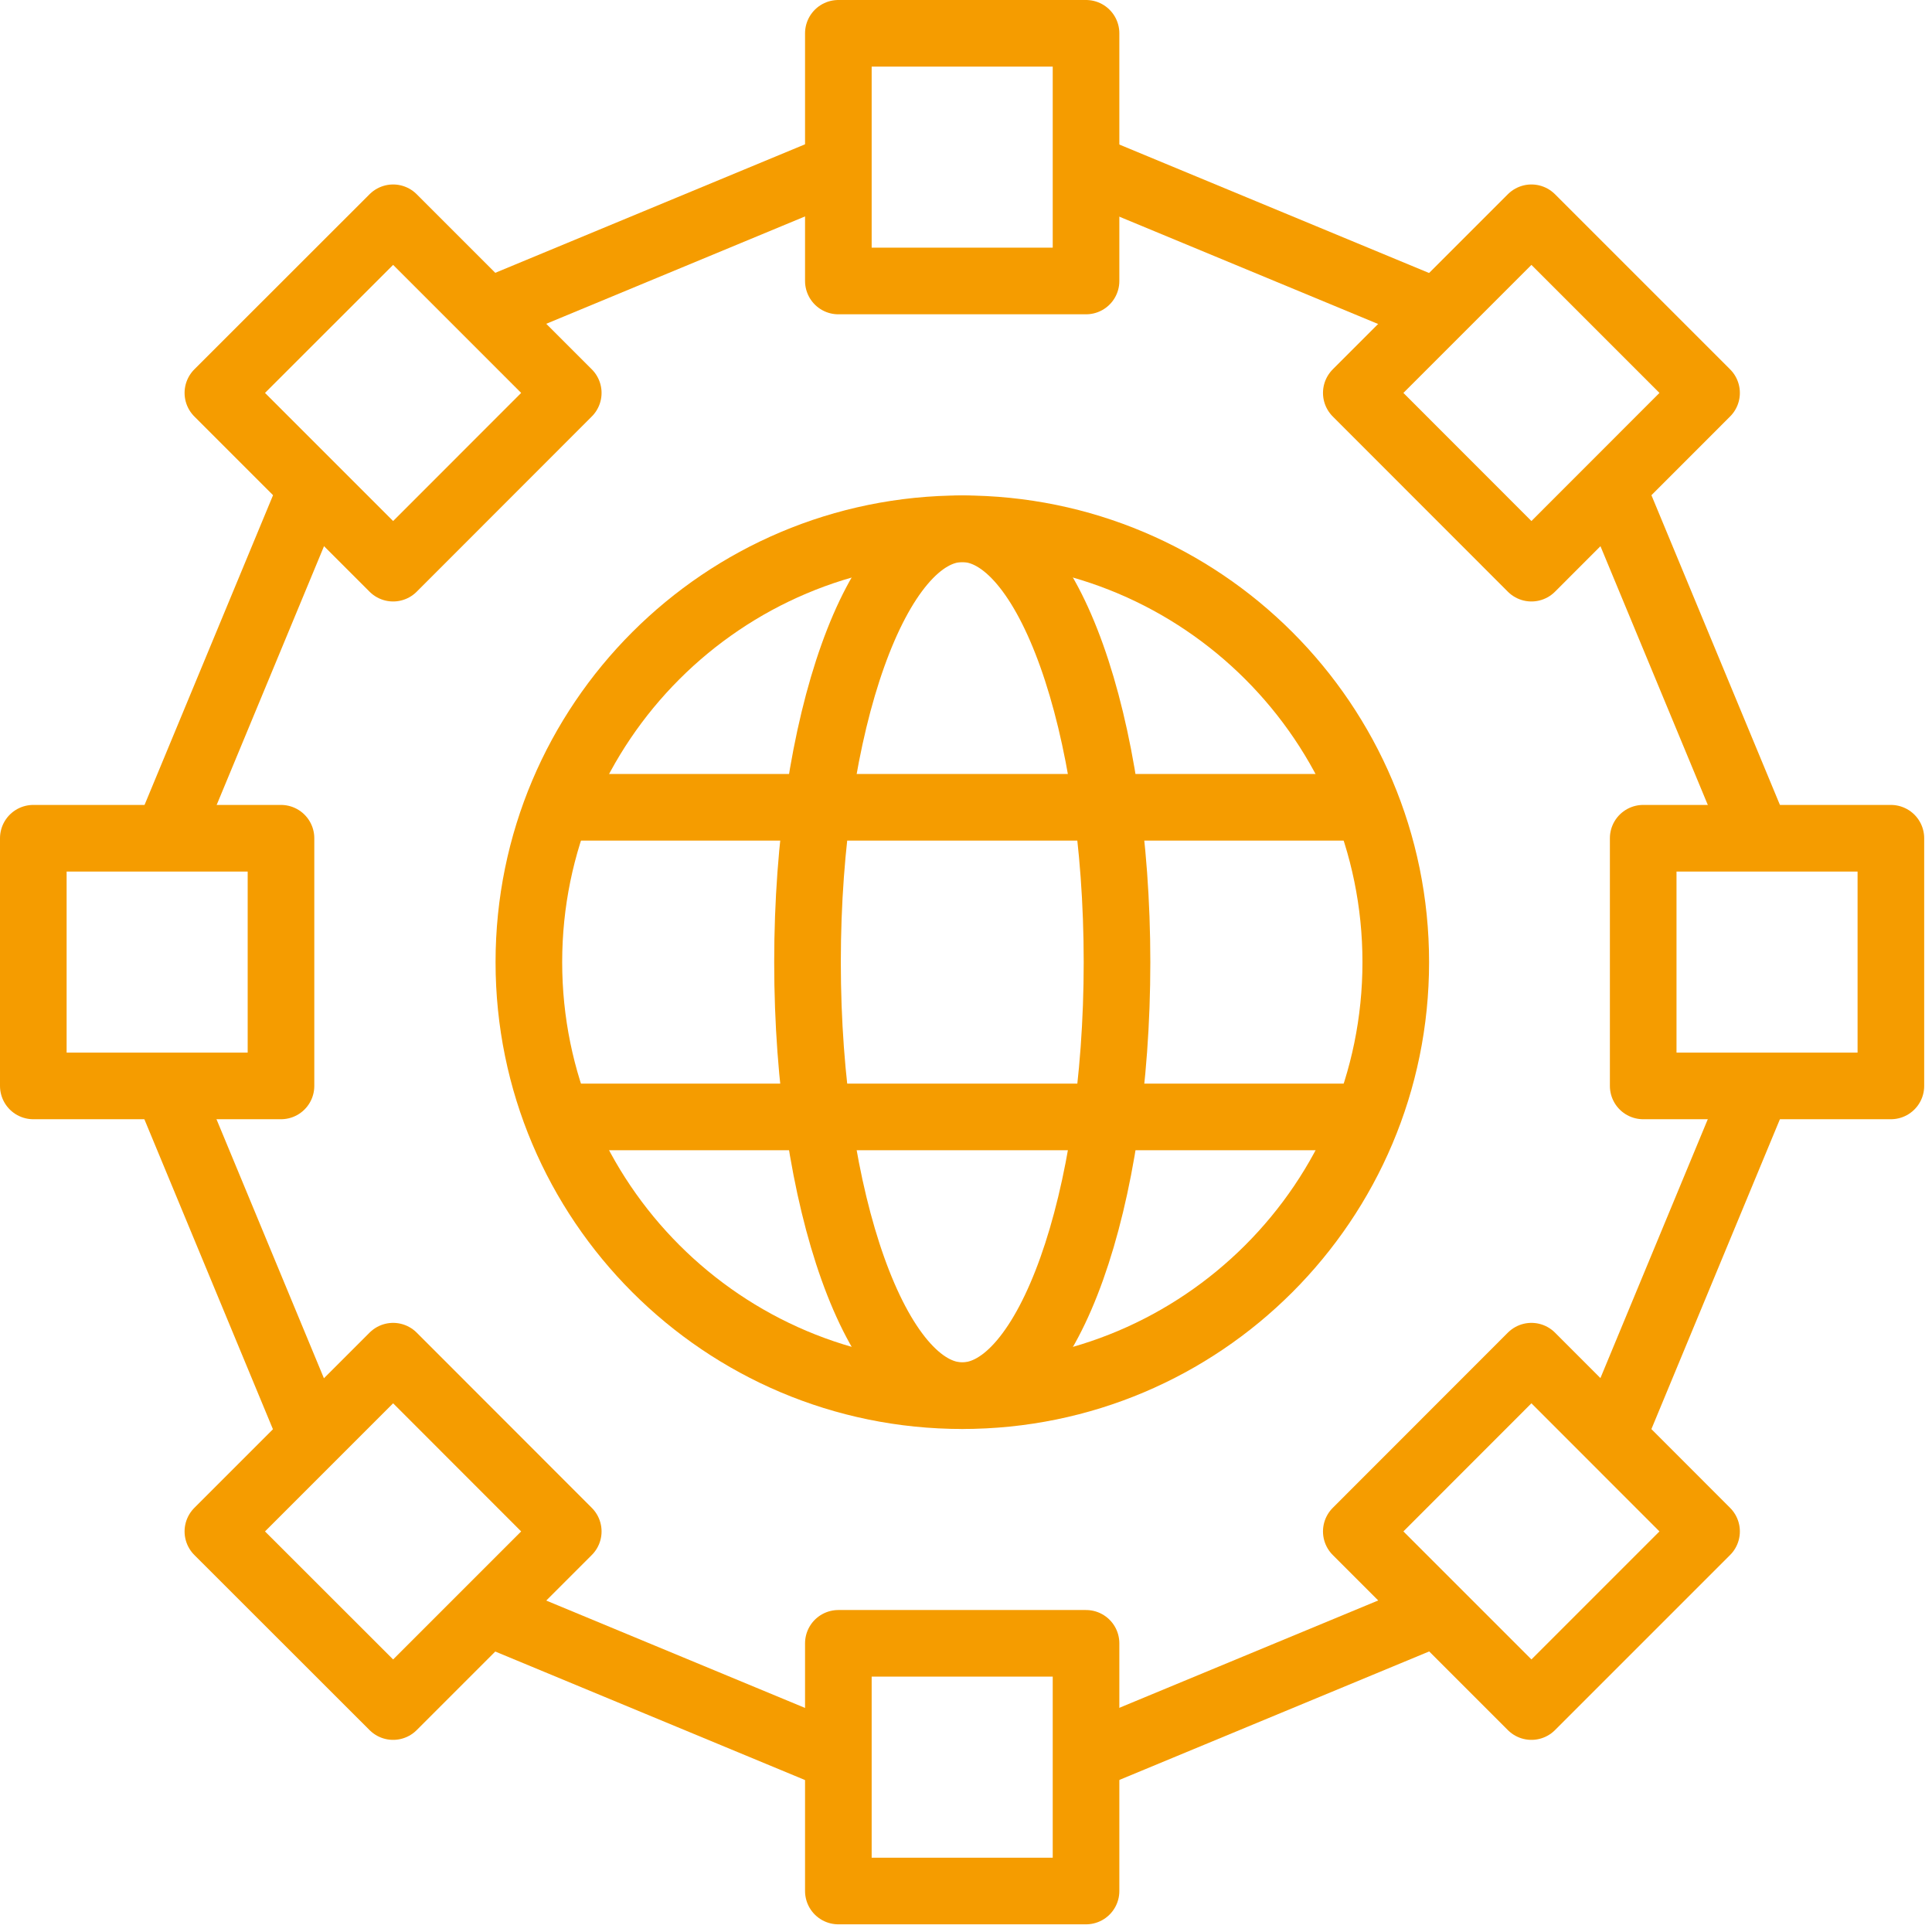
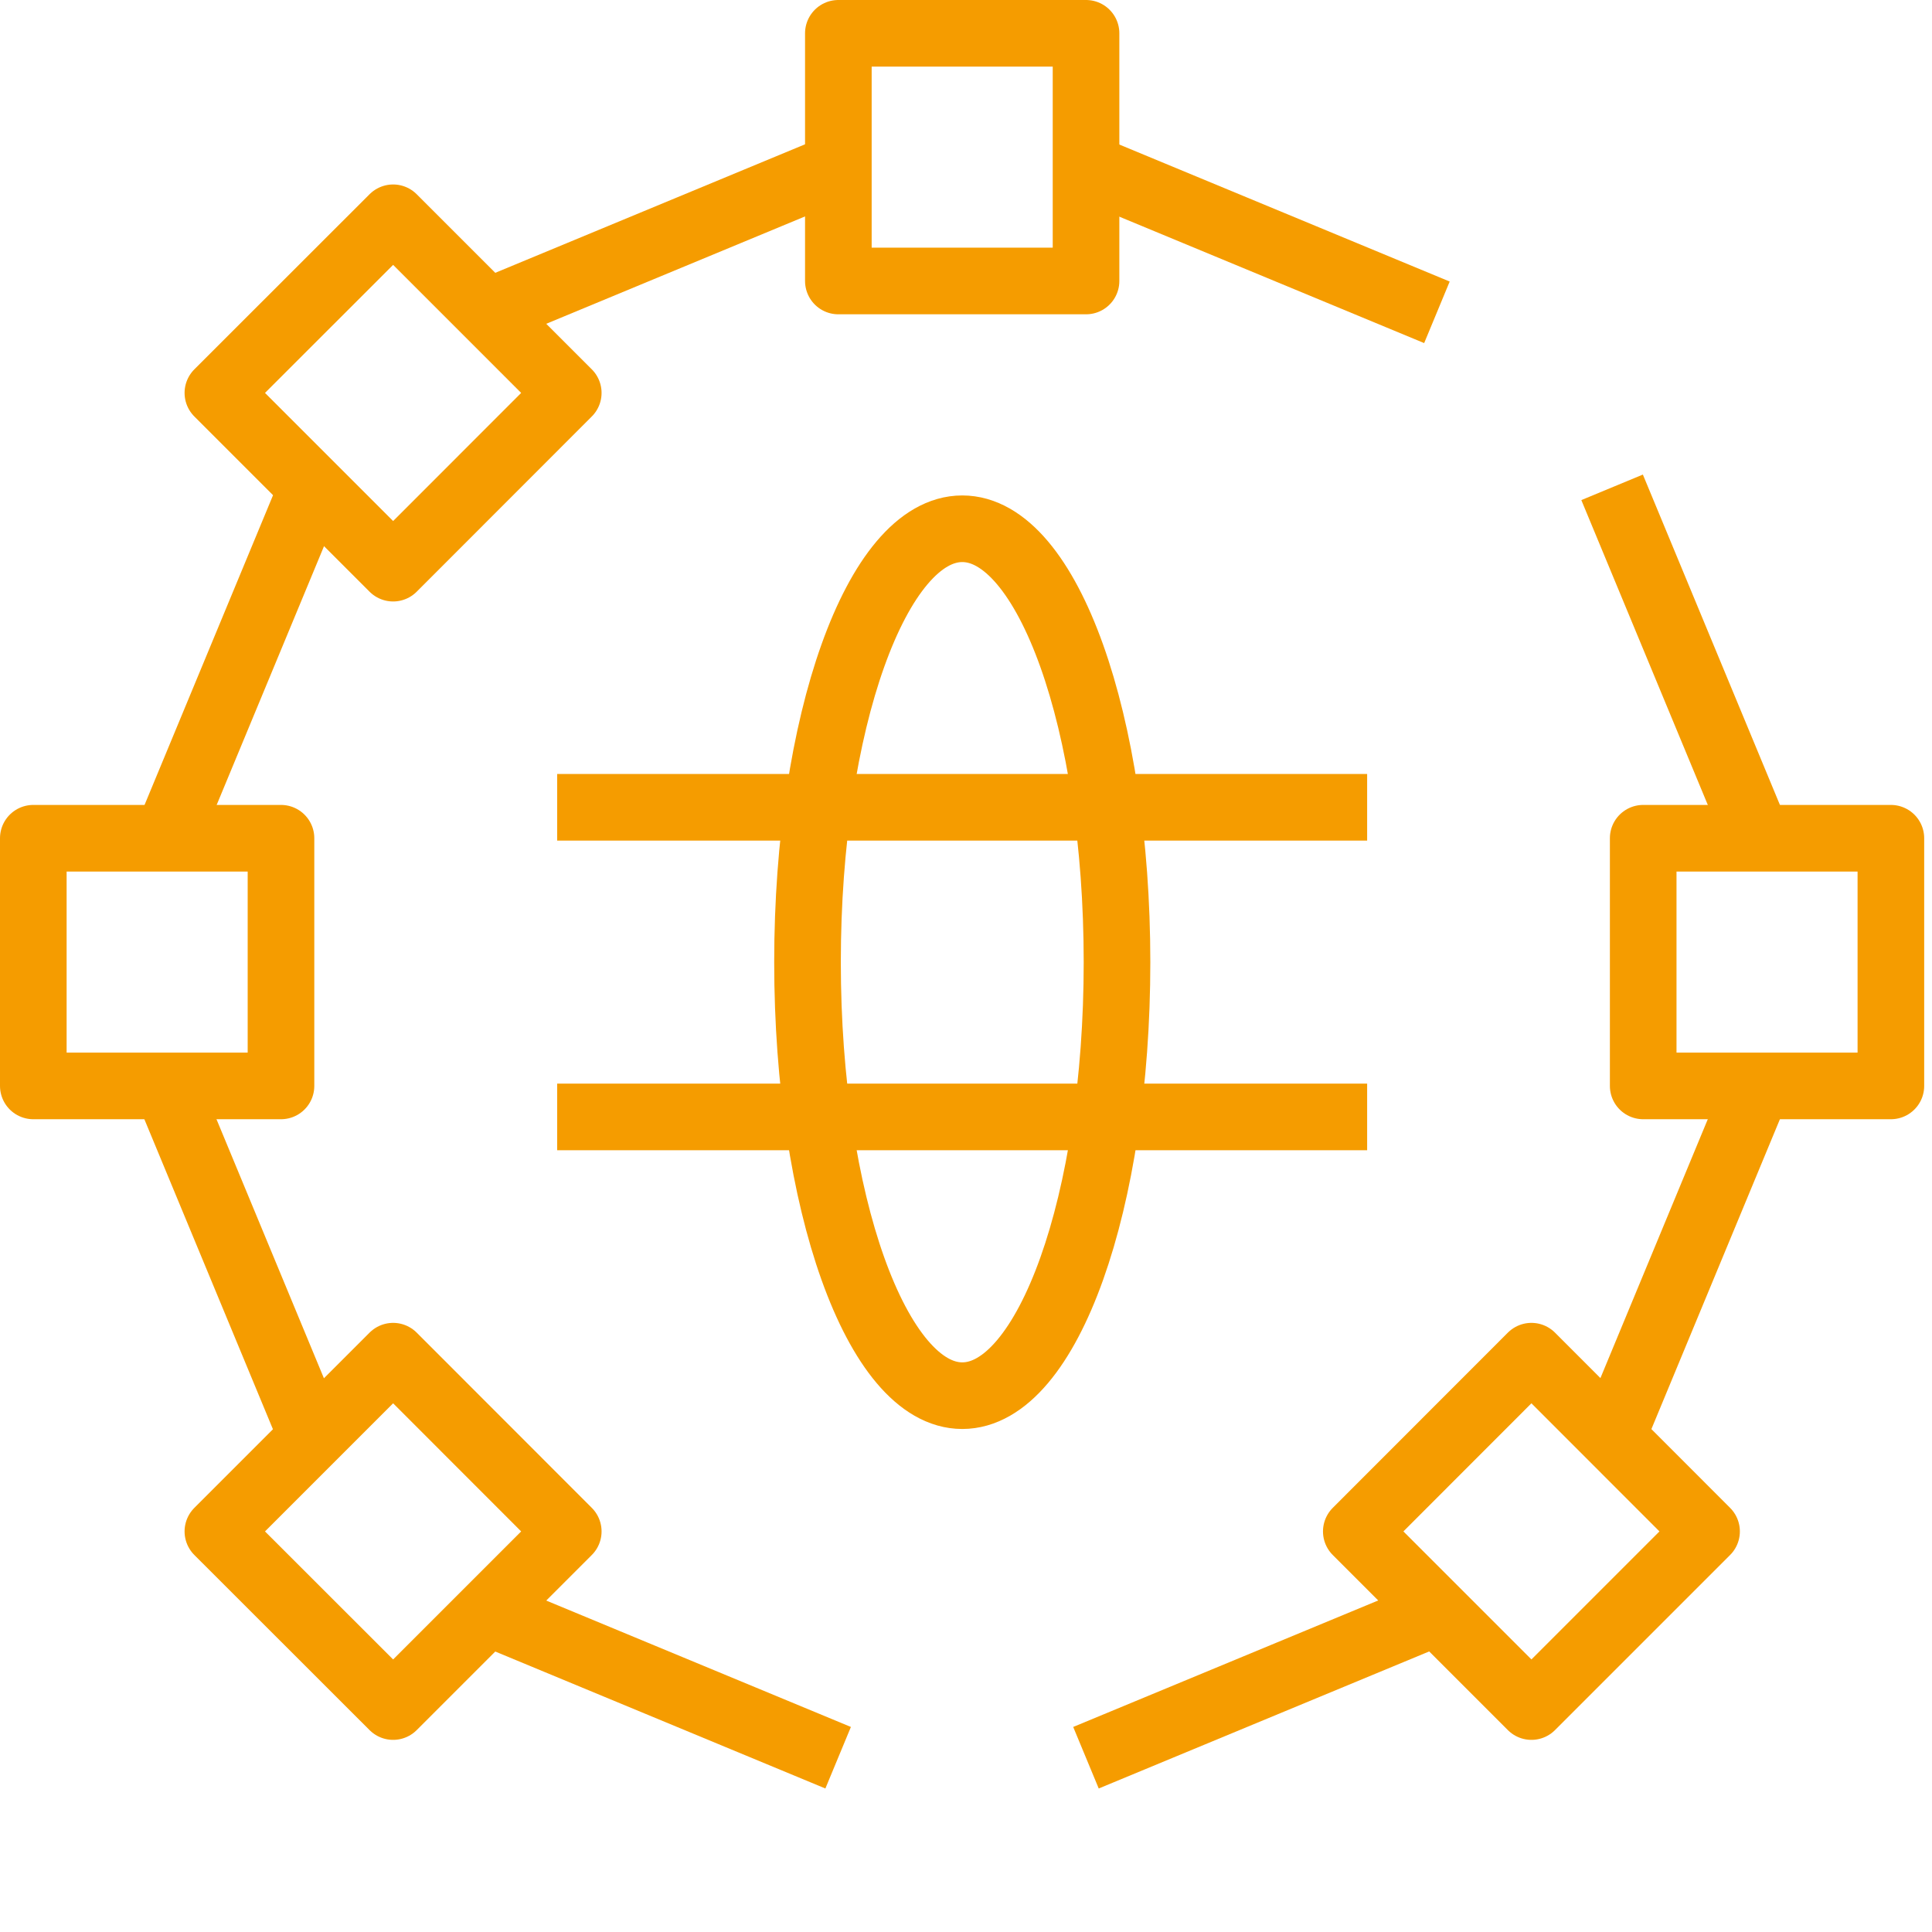
<svg xmlns="http://www.w3.org/2000/svg" width="116" height="116" viewBox="0 0 116 116" fill="none">
  <g id="Layer 1">
    <g id="world">
-       <path id="Vector 72" d="M57.776 83.798C72.15 83.798 83.804 72.143 83.804 57.769C83.804 43.395 72.15 31.747 57.776 31.747C43.401 31.747 31.754 43.402 31.754 57.769C31.754 72.136 43.408 83.798 57.776 83.798Z" stroke="#F59C00" stroke-width="4" stroke-linejoin="round" />
      <path id="Vector 73" d="M57.776 83.798C62.914 83.798 67.067 72.143 67.067 57.769C67.067 43.395 62.907 31.747 57.776 31.747C52.644 31.747 48.484 43.402 48.484 57.769C48.484 72.136 52.651 83.798 57.776 83.798Z" stroke="#F59C00" stroke-width="4" stroke-linejoin="round" />
      <path id="Vector 74" d="M16.871 50.329H2V65.2H16.871V50.329Z" stroke="#F59C00" stroke-width="4" stroke-linejoin="round" />
      <path id="Vector 75" d="M113.531 50.329H98.66V65.2H113.531V50.329Z" stroke="#F59C00" stroke-width="4" stroke-linejoin="round" />
      <path id="Vector 76" d="M65.207 2H50.336V16.871H65.207V2Z" stroke="#F59C00" stroke-width="4" stroke-linejoin="round" />
-       <path id="Vector 77" d="M65.207 98.668H50.336V113.539H65.207V98.668Z" stroke="#F59C00" stroke-width="4" stroke-linejoin="round" />
      <path id="Vector 78" d="M23.604 13.076L13.082 23.591L23.604 34.113L34.119 23.591L23.604 13.076Z" stroke="#F59C00" stroke-width="4" stroke-linejoin="round" />
      <path id="Vector 79" d="M91.949 81.427L81.434 91.949L91.949 102.464L102.464 91.949L91.949 81.427Z" stroke="#F59C00" stroke-width="4" stroke-linejoin="round" />
-       <path id="Vector 80" d="M91.949 13.076L81.434 23.591L91.949 34.113L102.464 23.591L91.949 13.076Z" stroke="#F59C00" stroke-width="4" stroke-linejoin="round" />
      <path id="Vector 81" d="M23.604 81.427L13.082 91.949L23.604 102.464L34.119 91.949L23.604 81.427Z" stroke="#F59C00" stroke-width="4" stroke-linejoin="round" />
      <path id="Vector 82" d="M96.793 29.26L105.532 50.325" stroke="#F59C00" stroke-width="4" stroke-linejoin="round" />
      <path id="Vector 83" d="M105.532 65.201L96.793 86.273" stroke="#F59C00" stroke-width="4" stroke-linejoin="round" />
      <path id="Vector 84" d="M86.275 96.797L65.203 105.536" stroke="#F59C00" stroke-width="4" stroke-linejoin="round" />
      <path id="Vector 85" d="M50.323 105.536L29.258 96.797" stroke="#F59C00" stroke-width="4" stroke-linejoin="round" />
      <path id="Vector 86" d="M18.743 86.273L10.004 65.201" stroke="#F59C00" stroke-width="4" stroke-linejoin="round" />
      <path id="Vector 87" d="M10.016 50.325L18.755 29.26" stroke="#F59C00" stroke-width="4" stroke-linejoin="round" />
      <path id="Vector 88" d="M29.258 18.744L50.323 10.005" stroke="#F59C00" stroke-width="4" stroke-linejoin="round" />
      <path id="Vector 89" d="M65.203 10.013L86.275 18.752" stroke="#F59C00" stroke-width="4" stroke-linejoin="round" />
      <path id="Vector 90" d="M33.453 48.472H82.085" stroke="#F59C00" stroke-width="4" stroke-linejoin="round" />
      <path id="Vector 91" d="M33.453 67.062H82.085" stroke="#F59C00" stroke-width="4" stroke-linejoin="round" />
    </g>
  </g>
</svg>